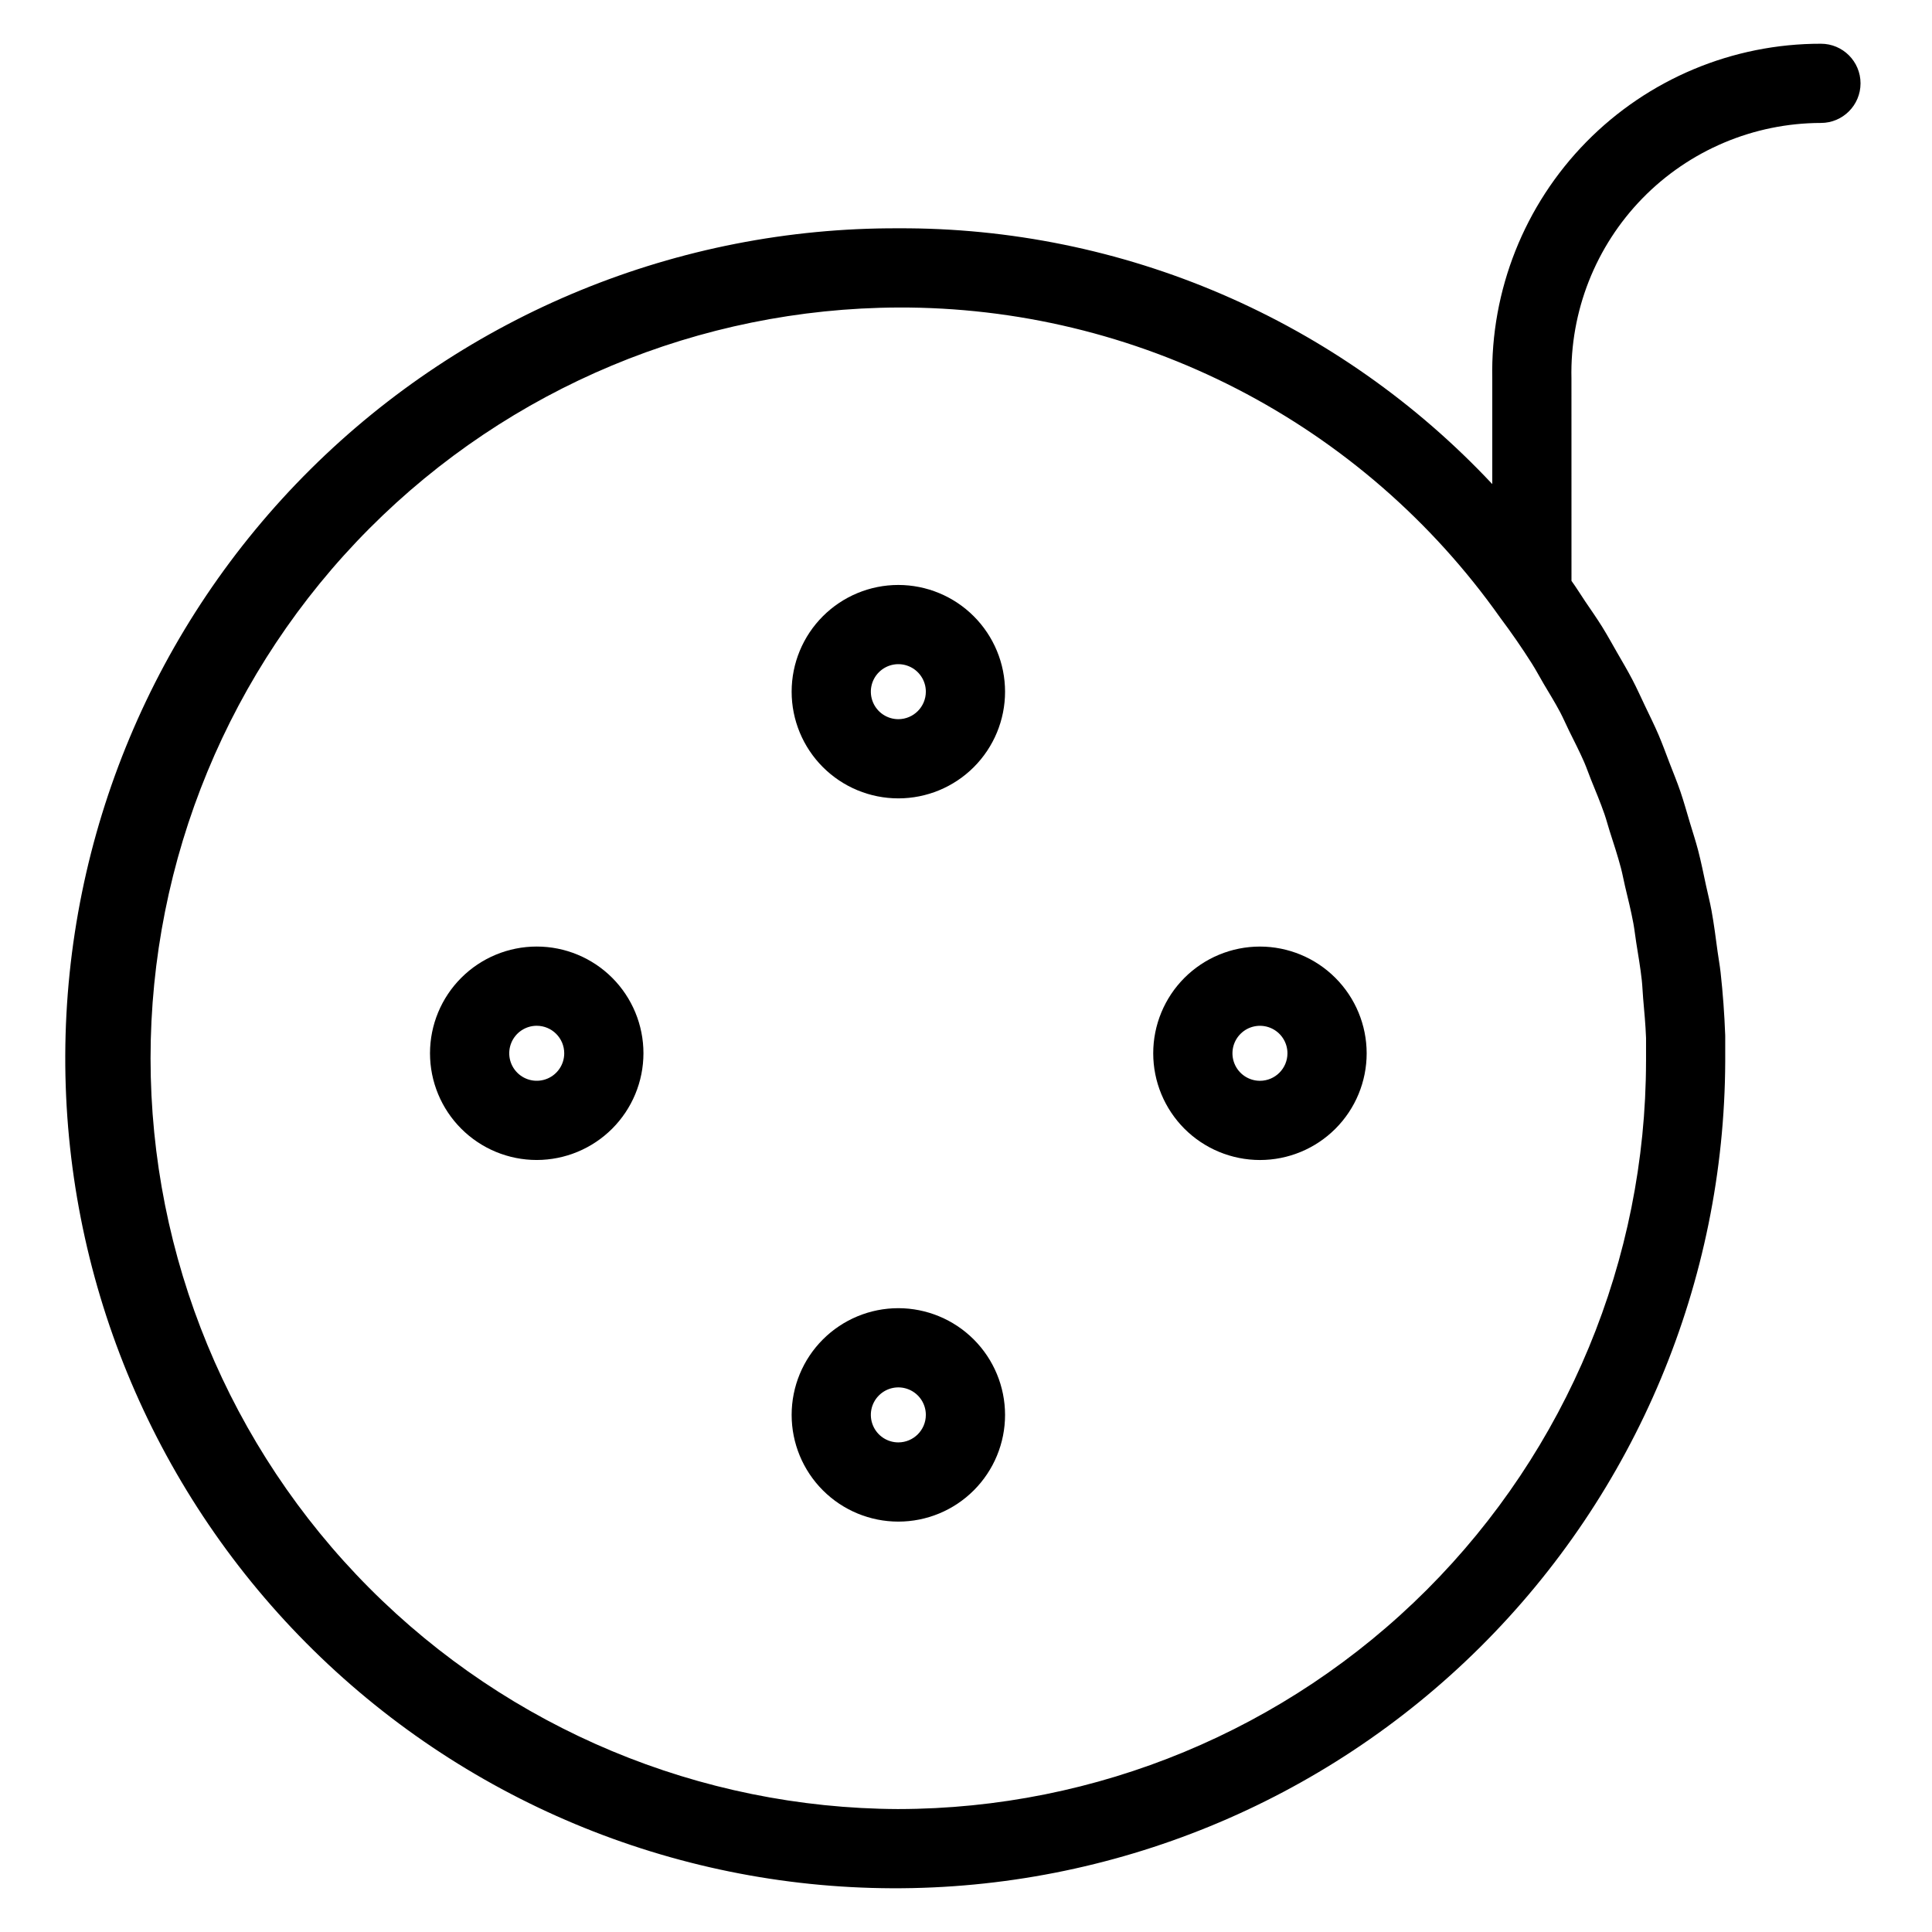
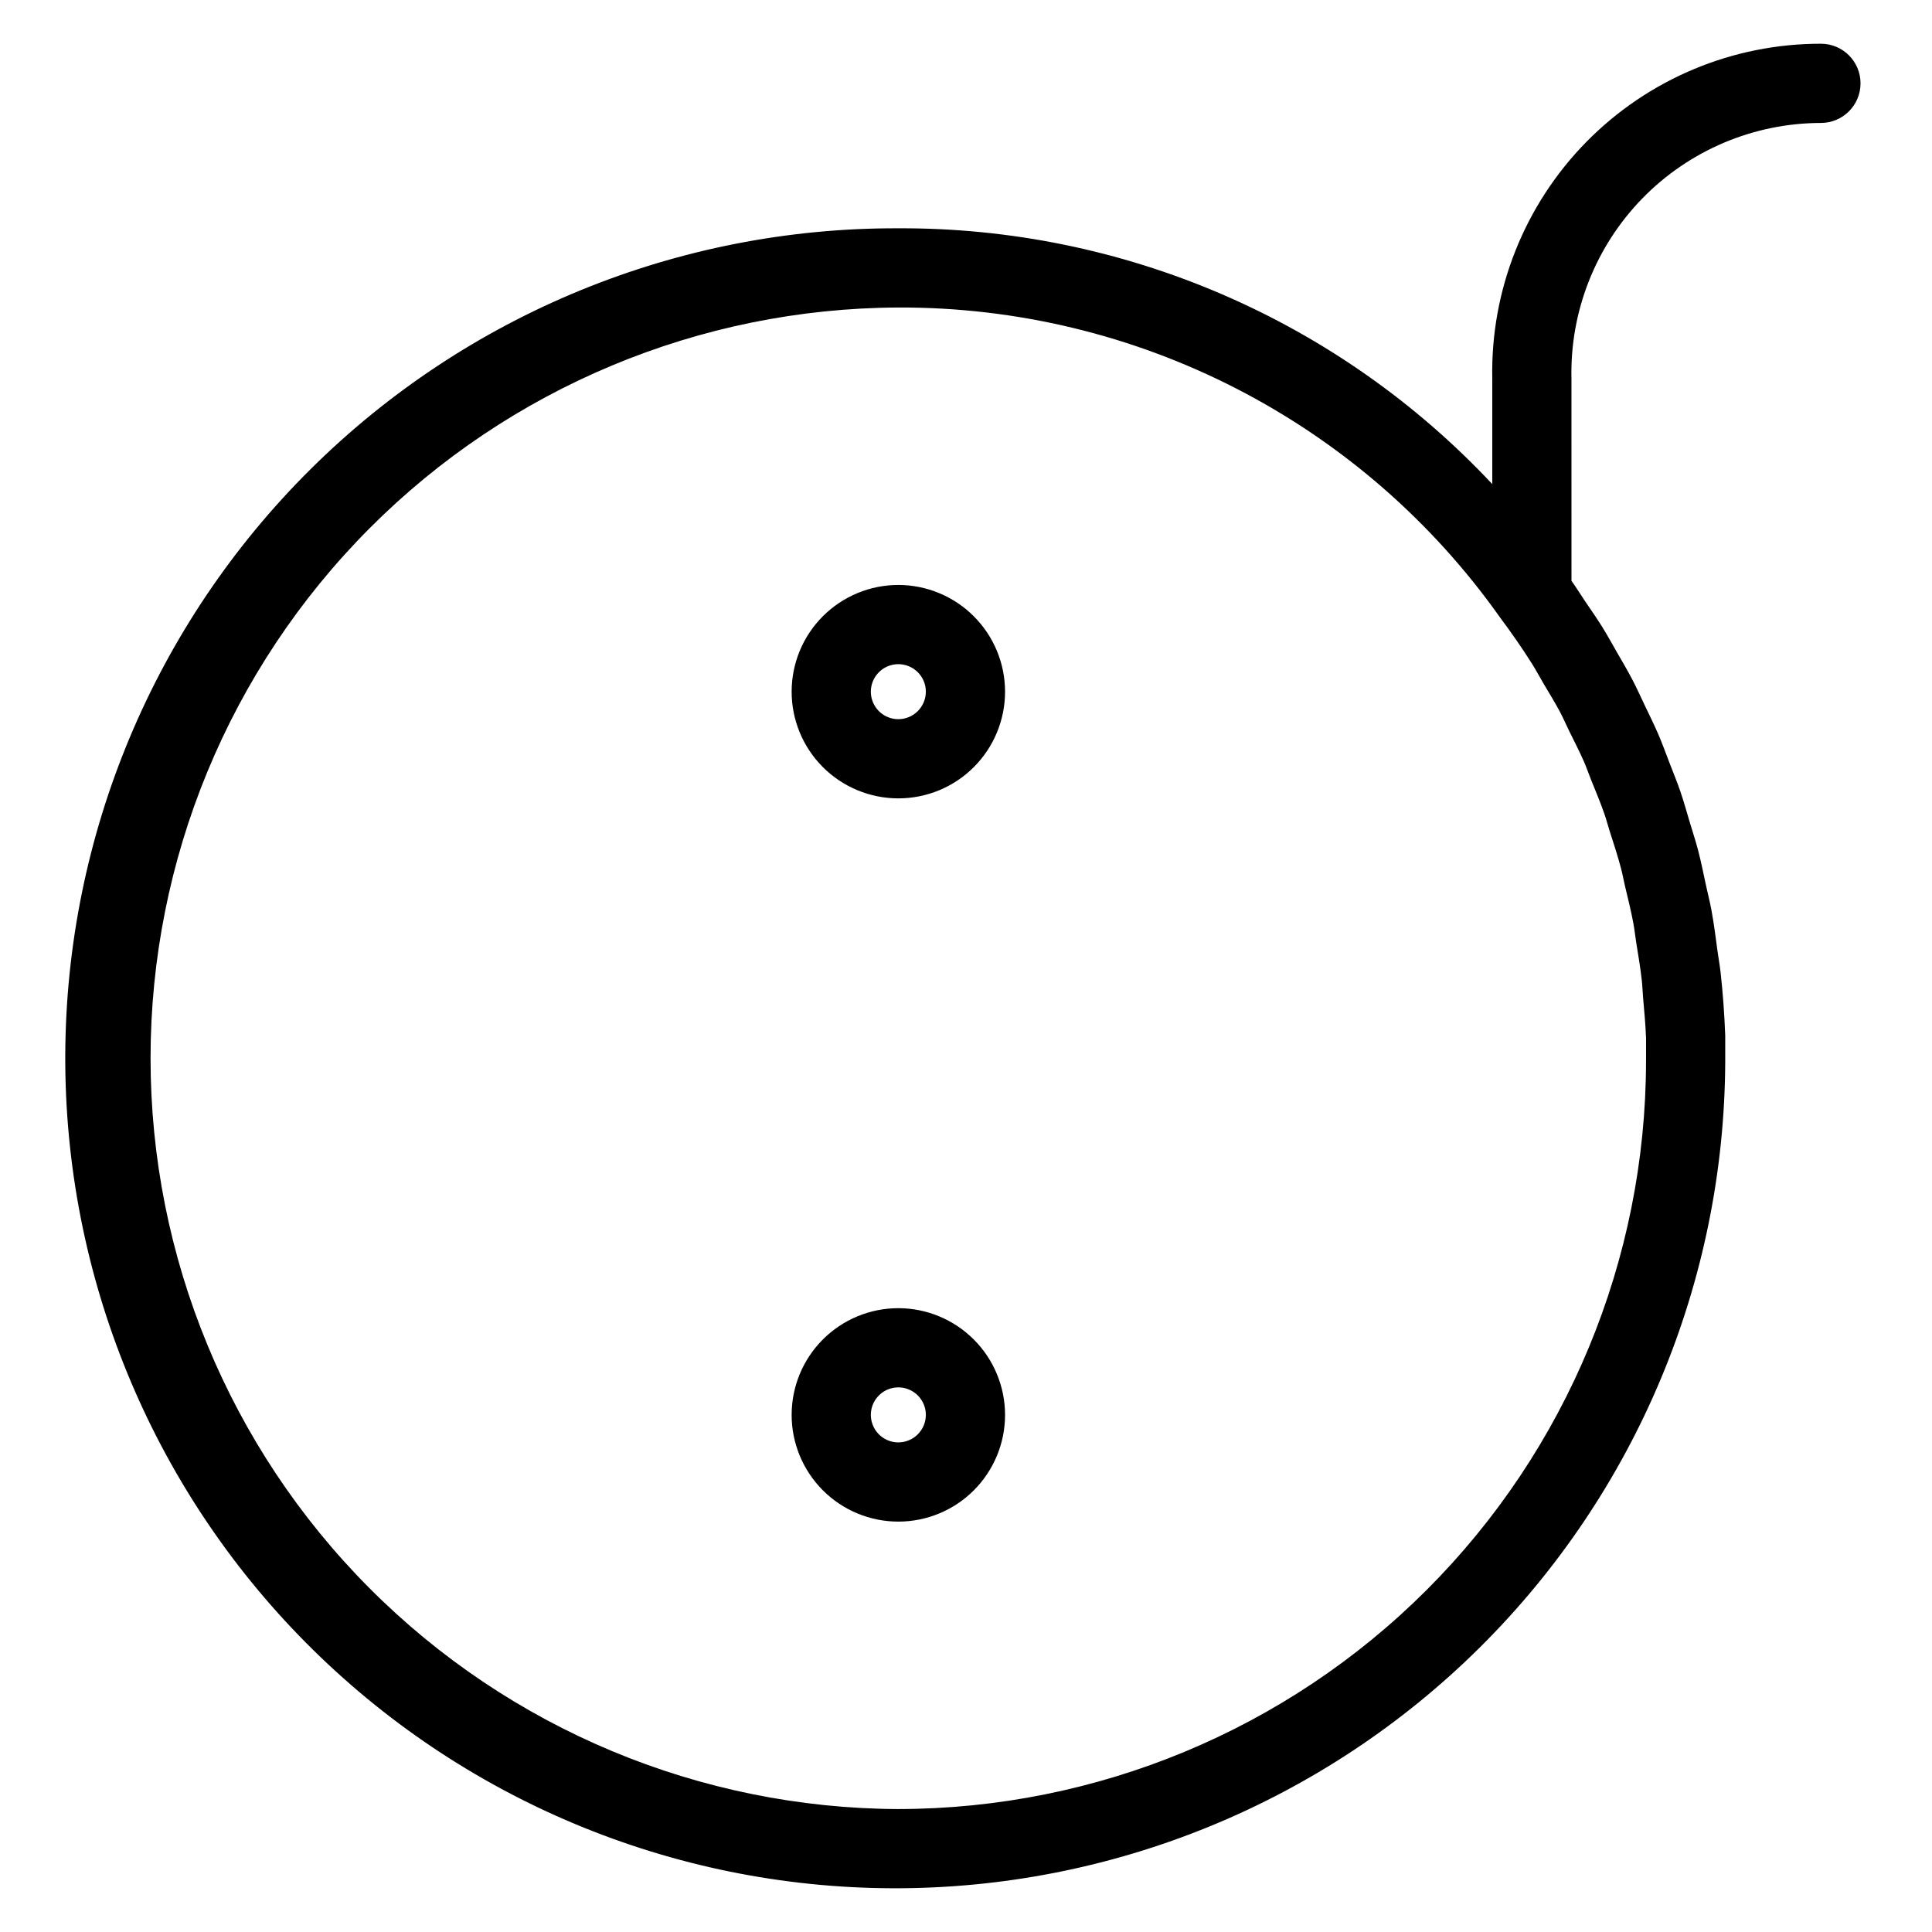
<svg xmlns="http://www.w3.org/2000/svg" fill="#000000" width="800px" height="800px" version="1.1" viewBox="144 144 512 512">
  <g>
-     <path d="m286.24 451.41c-7.5 0-14.695-2.981-20-8.285-5.305-5.301-8.285-12.496-8.285-19.996 0-7.504 2.981-14.695 8.285-20 5.305-5.305 12.5-8.285 20-8.285s14.695 2.981 20 8.285c5.301 5.305 8.281 12.5 8.281 20-0.008 7.496-2.992 14.688-8.293 19.988-5.301 5.301-12.488 8.281-19.988 8.293zm0-35.566v-0.004c-2.945 0-5.606 1.777-6.731 4.5-1.129 2.723-0.504 5.859 1.578 7.941 2.086 2.086 5.219 2.707 7.941 1.582 2.727-1.129 4.5-3.785 4.5-6.734-0.004-4.023-3.266-7.281-7.289-7.289z" />
    <path d="m626.57 155.59c-23.395-0.031-45.82 9.363-62.211 26.059-16.387 16.699-25.363 39.297-24.891 62.688v27.953c-20.168-21.516-44.551-38.645-71.637-50.309-27.082-11.664-56.281-17.613-85.77-17.48-58.336-0.215-114.37 22.754-155.77 63.852-41.402 41.098-64.781 96.957-64.996 155.29-0.215 58.336 22.754 114.37 63.852 155.77 41.098 41.402 96.957 64.781 155.29 64.996 58.336 0.215 114.37-22.754 155.77-63.852s64.781-96.957 64.996-155.29v-6.508l-0.004-0.391c-0.207-5.613-0.617-11.184-1.227-16.703-0.203-1.84-0.547-3.637-0.793-5.465-0.488-3.652-0.953-7.312-1.613-10.914-0.41-2.238-0.98-4.422-1.457-6.641-0.676-3.125-1.297-6.266-2.102-9.344-0.641-2.457-1.441-4.848-2.164-7.273-0.828-2.766-1.594-5.551-2.523-8.273-0.875-2.559-1.906-5.043-2.875-7.559-0.965-2.512-1.875-5.043-2.934-7.512-1.102-2.57-2.352-5.066-3.551-7.586-1.109-2.328-2.164-4.684-3.356-6.969-1.293-2.481-2.723-4.879-4.117-7.305-1.289-2.254-2.539-4.527-3.91-6.734-1.398-2.246-2.922-4.414-4.41-6.606-1.246-1.844-2.398-3.746-3.707-5.551l-0.008-53.598c-0.406-17.805 6.375-35.027 18.812-47.777 12.441-12.746 29.492-19.945 47.301-19.977 5.797 0 10.496-4.699 10.496-10.496 0-5.797-4.699-10.496-10.496-10.496zm-244.51 467.83c-52.629-0.211-103.03-21.27-140.17-58.559-37.141-37.289-57.992-87.773-57.992-140.41 0-52.629 20.852-103.11 57.992-140.4 37.137-37.289 87.539-58.348 140.17-58.559 31.234-0.121 62.035 7.289 89.797 21.594 27.766 14.309 51.676 35.09 69.703 60.594 2.969 3.957 5.773 8.02 8.414 12.184 1.098 1.73 2.047 3.551 3.09 5.312 1.465 2.481 2.992 4.926 4.34 7.469 0.867 1.637 1.594 3.344 2.41 5.004 1.363 2.762 2.777 5.496 4.008 8.324 0.656 1.508 1.18 3.078 1.797 4.602 1.238 3.059 2.516 6.098 3.598 9.223 0.504 1.445 0.879 2.945 1.348 4.406 1.051 3.269 2.125 6.527 3.008 9.863 0.418 1.574 0.699 3.199 1.078 4.789 0.781 3.277 1.598 6.539 2.215 9.871 0.312 1.684 0.484 3.41 0.758 5.106 0.527 3.293 1.094 6.578 1.465 9.918 0.176 1.59 0.219 3.215 0.359 4.816 0.305 3.488 0.637 6.965 0.77 10.496v6.188l-0.004 0.016c-0.059 52.535-20.953 102.9-58.102 140.05-37.148 37.148-87.516 58.043-140.05 58.102z" />
-     <path d="m382.07 299.02c-7.5 0-14.691 2.981-19.996 8.285-5.305 5.301-8.281 12.496-8.281 19.996s2.977 14.691 8.281 19.996c5.305 5.305 12.496 8.281 19.996 8.281s14.695-2.977 19.996-8.281c5.305-5.305 8.285-12.496 8.285-19.996-0.008-7.5-2.988-14.688-8.293-19.988-5.301-5.301-12.488-8.285-19.988-8.293zm0 35.566v0.004c-2.945 0-5.606-1.777-6.731-4.5-1.129-2.723-0.508-5.859 1.578-7.941 2.086-2.086 5.219-2.711 7.941-1.582s4.5 3.785 4.5 6.734c-0.004 4.023-3.266 7.281-7.289 7.289z" />
+     <path d="m382.07 299.02c-7.5 0-14.691 2.981-19.996 8.285-5.305 5.301-8.281 12.496-8.281 19.996s2.977 14.691 8.281 19.996c5.305 5.305 12.496 8.281 19.996 8.281s14.695-2.977 19.996-8.281c5.305-5.305 8.285-12.496 8.285-19.996-0.008-7.5-2.988-14.688-8.293-19.988-5.301-5.301-12.488-8.285-19.988-8.293m0 35.566v0.004c-2.945 0-5.606-1.777-6.731-4.5-1.129-2.723-0.508-5.859 1.578-7.941 2.086-2.086 5.219-2.711 7.941-1.582s4.5 3.785 4.5 6.734c-0.004 4.023-3.266 7.281-7.289 7.289z" />
    <path d="m382.07 490.68c-7.5 0-14.691 2.981-19.996 8.285-5.305 5.301-8.281 12.496-8.281 19.996s2.977 14.691 8.281 19.996c5.305 5.305 12.496 8.285 19.996 8.285s14.695-2.981 19.996-8.285c5.305-5.305 8.285-12.496 8.285-19.996-0.008-7.496-2.992-14.688-8.293-19.988-5.301-5.301-12.488-8.285-19.988-8.293zm0 35.566v0.004c-2.945 0-5.606-1.777-6.731-4.5-1.129-2.723-0.508-5.859 1.578-7.941 2.086-2.086 5.219-2.711 7.941-1.582 2.723 1.129 4.5 3.785 4.5 6.734-0.004 4.023-3.266 7.281-7.289 7.289z" />
-     <path d="m477.9 394.85c-7.5 0-14.695 2.981-20 8.281-5.305 5.305-8.285 12.496-8.285 20 0 7.5 2.981 14.695 8.281 20 5.305 5.301 12.5 8.281 20 8.285 7.5 0 14.695-2.981 20-8.285 5.305-5.301 8.285-12.496 8.285-19.996-0.008-7.5-2.992-14.688-8.293-19.988-5.301-5.305-12.488-8.289-19.988-8.297zm0 35.574c-2.949 0-5.606-1.777-6.734-4.5-1.125-2.723-0.504-5.859 1.582-7.941 2.082-2.086 5.219-2.707 7.941-1.582 2.723 1.129 4.5 3.785 4.5 6.734-0.004 4.023-3.266 7.281-7.289 7.289z" />
  </g>
</svg>